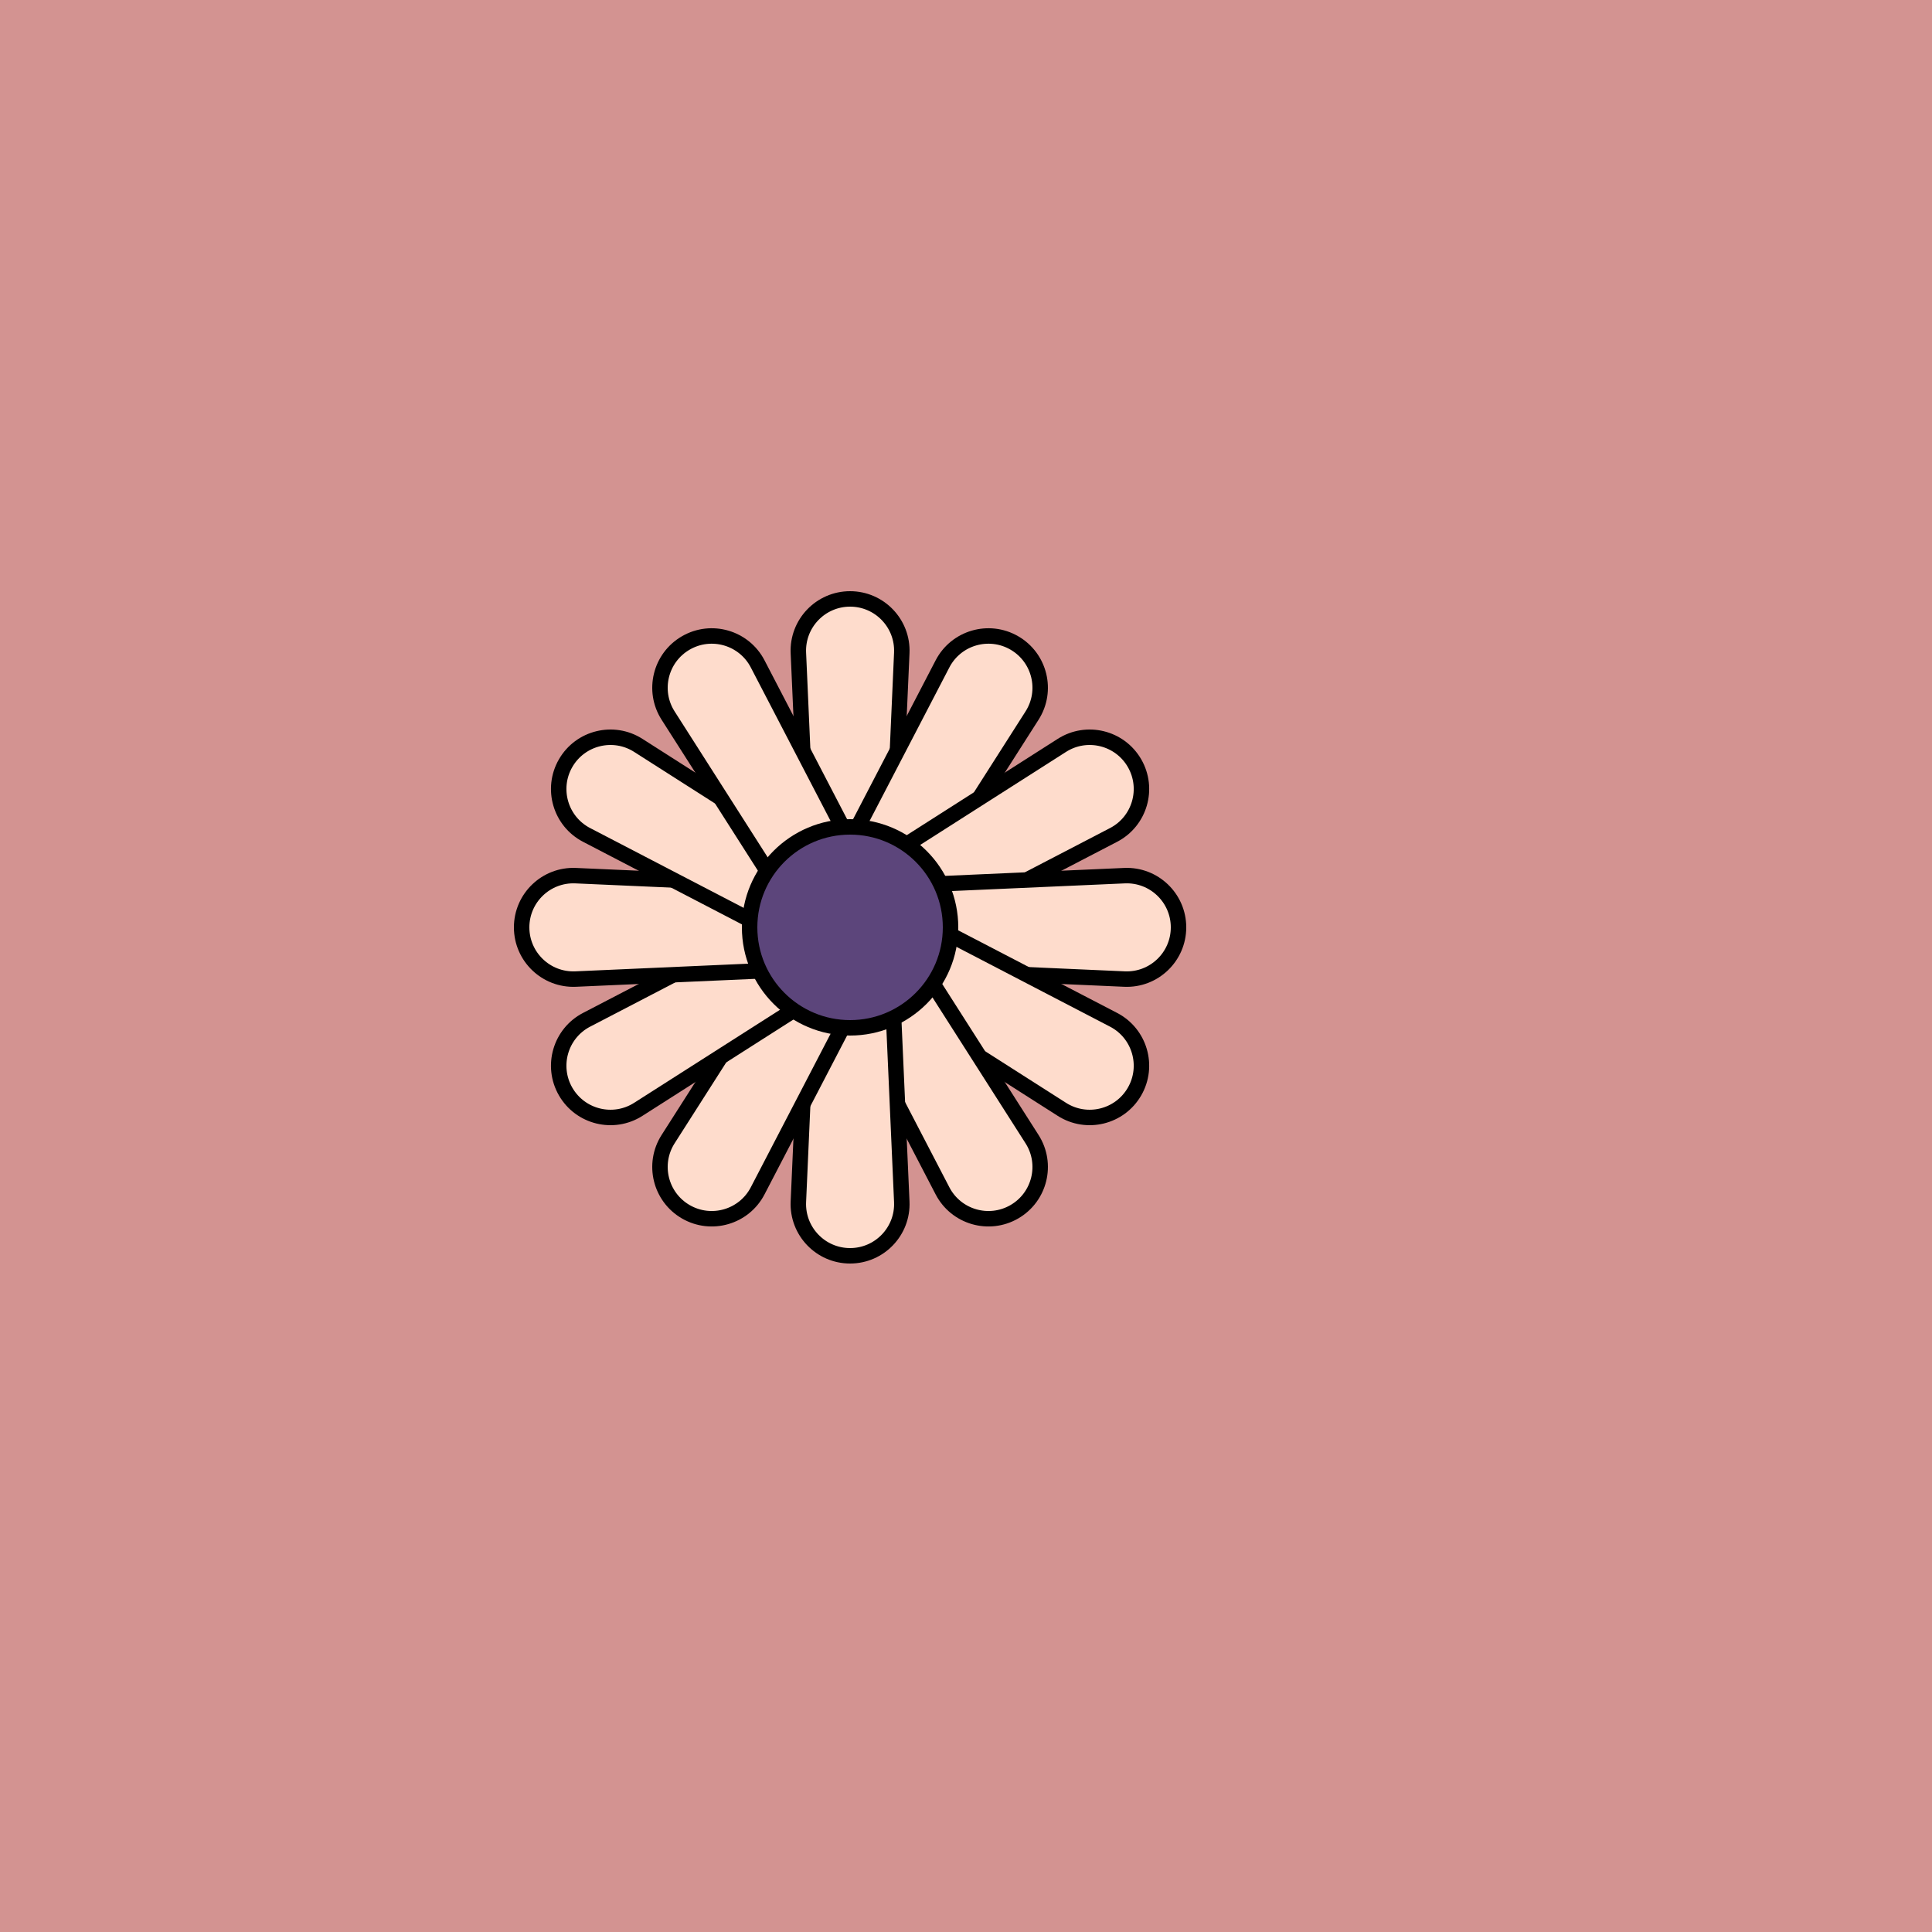
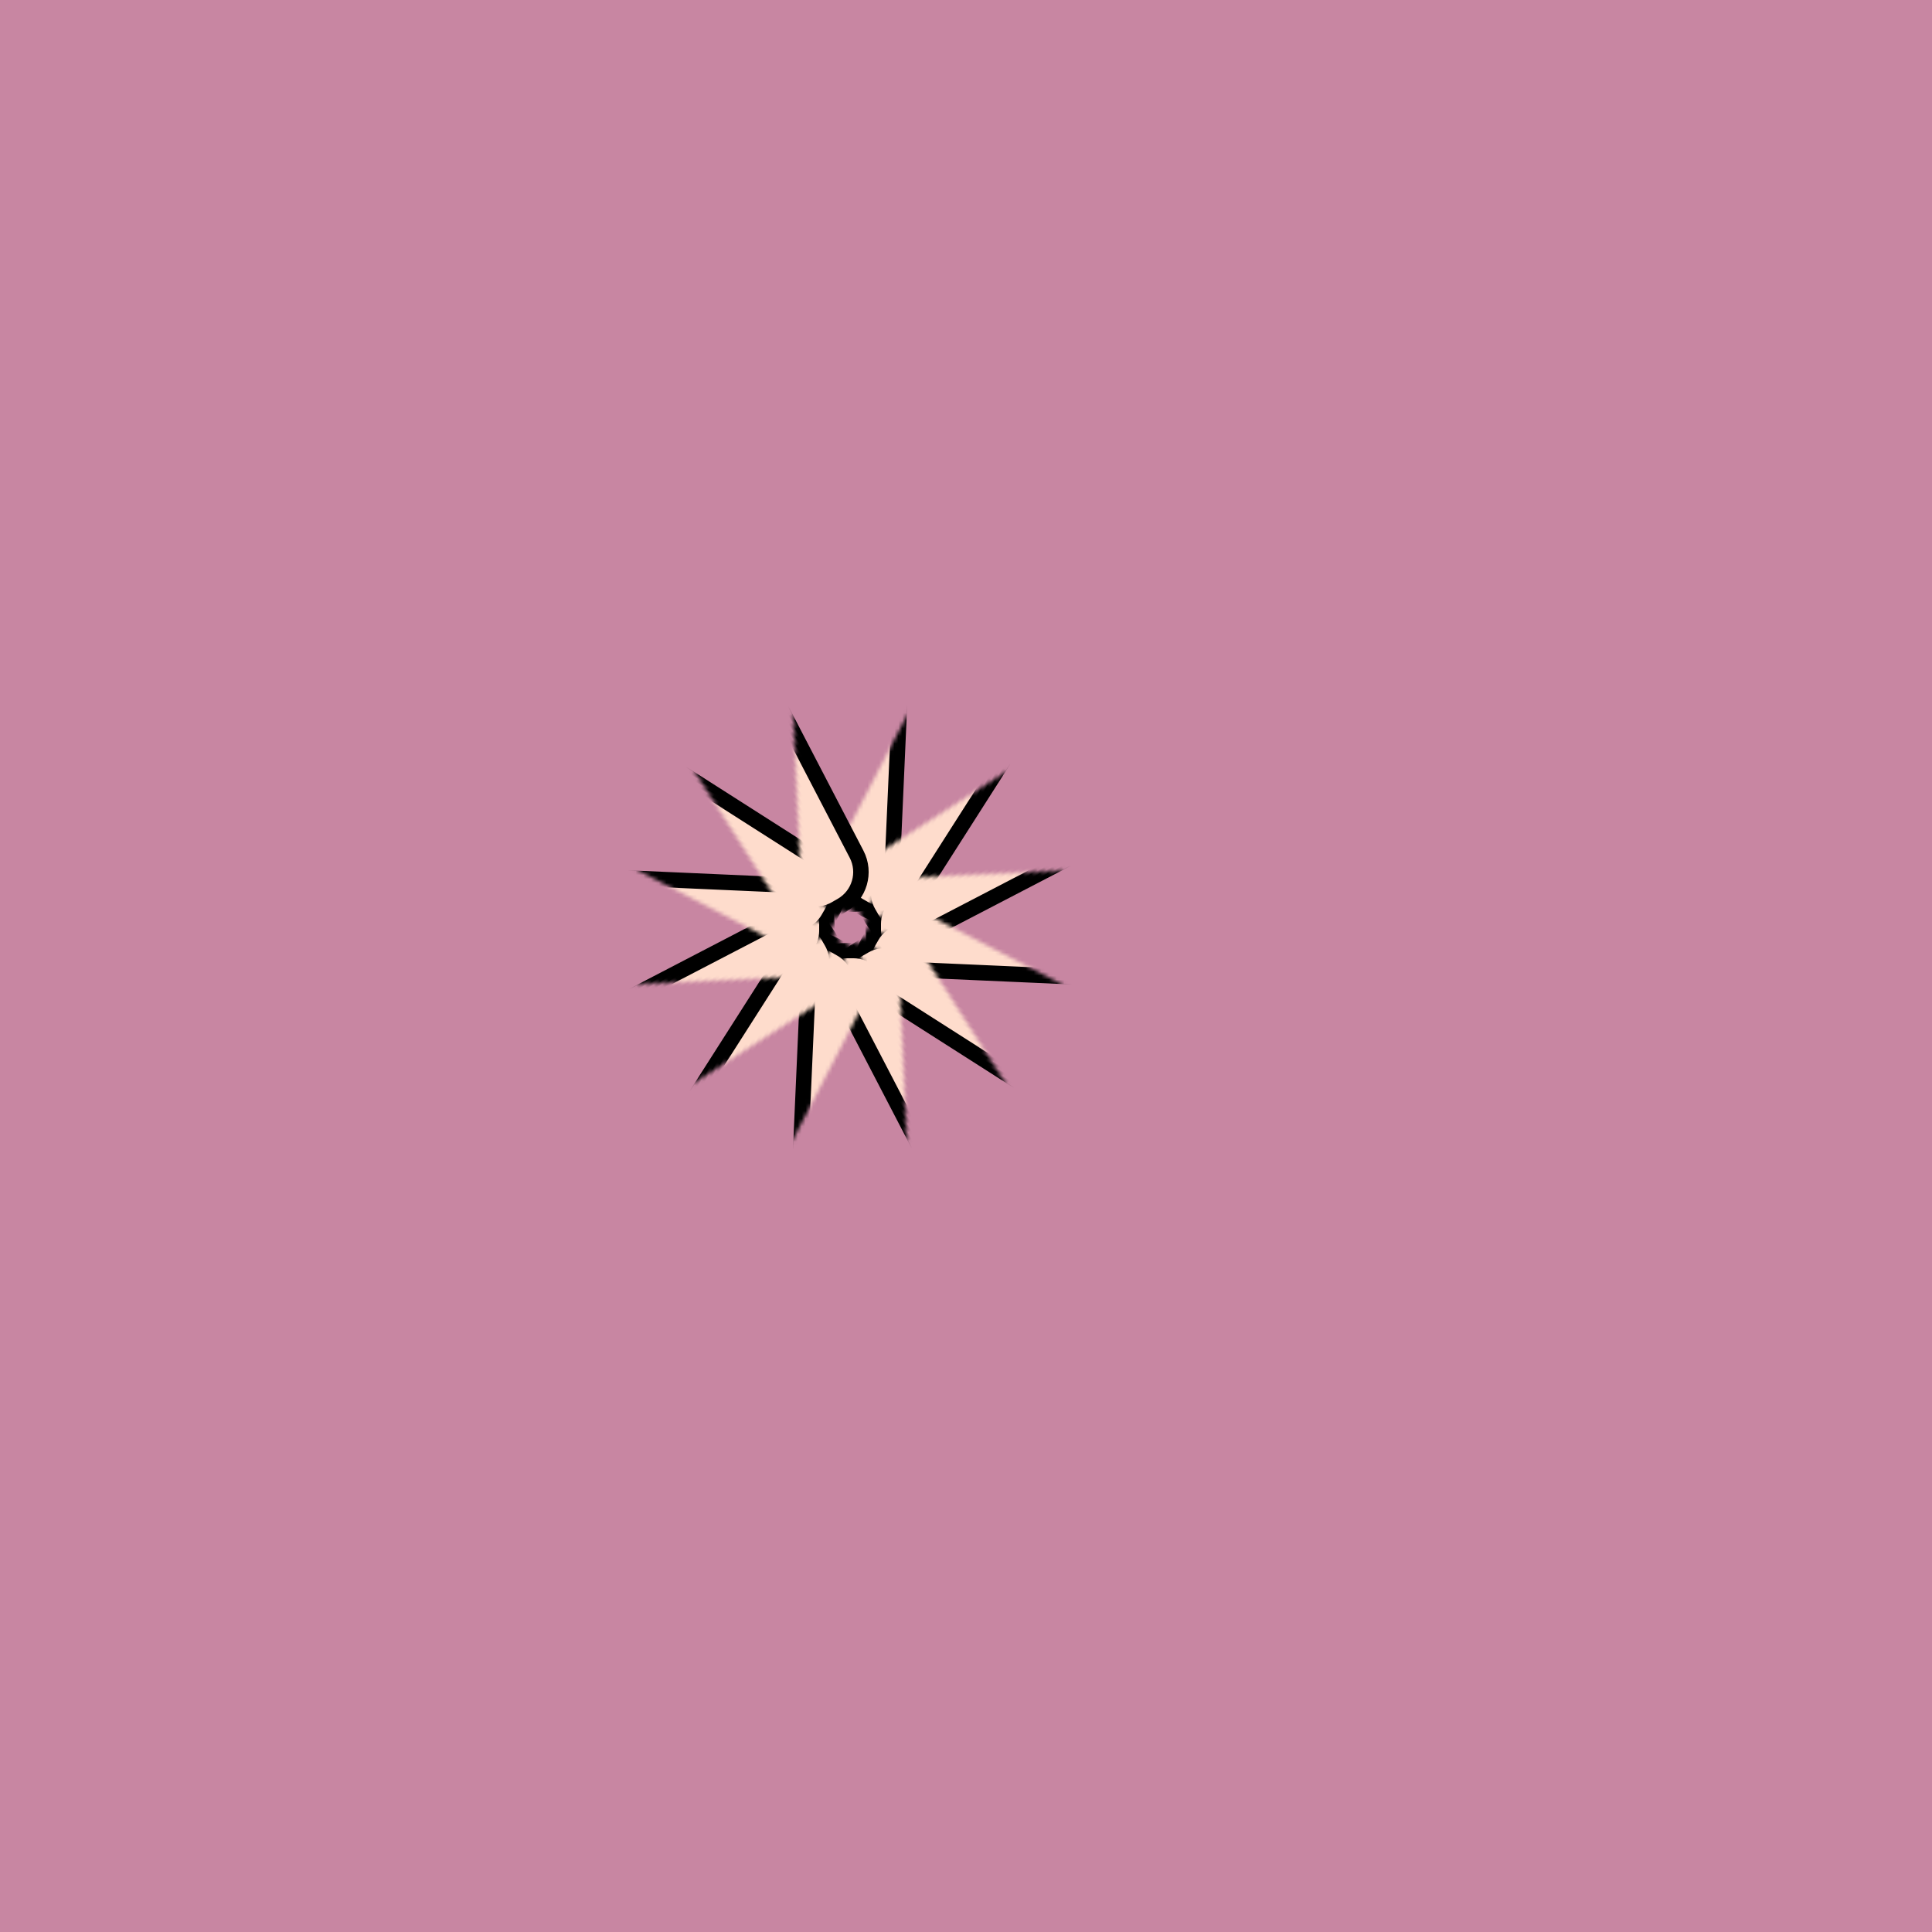
<svg xmlns="http://www.w3.org/2000/svg" xmlns:xlink="http://www.w3.org/1999/xlink" viewBox="0 0 500 500" fill="none">
  <rect width="500" height="500" fill="#C886A2" />
-   <rect id="rect" style="mix-blend-mode:overlay" opacity=".2" width="100%" height="100%" fill="#FFCC4C" />
  <defs>
    <filter id="Gl" x="-50%" y="-50%" width="200%" height="200%">
      <feTurbulence baseFrequency="0.002" />
      <feDisplacementMap in="SourceGraphic" scale="115" />
      <feOffset dy="-10" dx="-30" />
      <feDropShadow dx="8" dy="8" flood-color="#000000" flood-opacity="1" stdDeviation="0" />
    </filter>
  </defs>
  <g filter="url(#Gl)" stroke="#000000" stroke-width="4">
    <defs>
-       <path id="ps-5" d="M236.62 178.986C236.282 171.364 242.37 165 250 165V165C257.63 165 263.718 171.364 263.38 178.986L260.923 234.443C260.687 239.788 256.284 244 250.933 244H249.067C243.716 244 239.313 239.788 239.077 234.443L236.62 178.986Z" />
+       <path id="ps-5" d="M236.62 178.986C236.282 171.364 242.37 165 250 165C257.63 165 263.718 171.364 263.38 178.986L260.923 234.443C260.687 239.788 256.284 244 250.933 244H249.067C243.716 244 239.313 239.788 239.077 234.443L236.62 178.986Z" />
      <mask id="fpc">
-         <rect height="100%" width="100%" fill="white" />
        <use transform="rotate(30.0 250 250)" xlink:href="#ps-5" fill="black" />
      </mask>
    </defs>
    <use transform="rotate(0.0 250 250)" xlink:href="#ps-5" mask="url(#fpc)" fill="#FEDCCC" />
    <use transform="rotate(30.0 250 250)" xlink:href="#ps-5" mask="url(#fpc)" fill="#FEDCCC" />
    <use transform="rotate(60.0 250 250)" xlink:href="#ps-5" mask="url(#fpc)" fill="#FEDCCC" />
    <use transform="rotate(90.0 250 250)" xlink:href="#ps-5" mask="url(#fpc)" fill="#FEDCCC" />
    <use transform="rotate(120.0 250 250)" xlink:href="#ps-5" mask="url(#fpc)" fill="#FEDCCC" />
    <use transform="rotate(150.0 250 250)" xlink:href="#ps-5" mask="url(#fpc)" fill="#FEDCCC" />
    <use transform="rotate(180.0 250 250)" xlink:href="#ps-5" mask="url(#fpc)" fill="#FEDCCC" />
    <use transform="rotate(210.0 250 250)" xlink:href="#ps-5" mask="url(#fpc)" fill="#FEDCCC" />
    <use transform="rotate(240.0 250 250)" xlink:href="#ps-5" mask="url(#fpc)" fill="#FEDCCC" />
    <use transform="rotate(270.0 250 250)" xlink:href="#ps-5" mask="url(#fpc)" fill="#FEDCCC" />
    <use transform="rotate(300.0 250 250)" xlink:href="#ps-5" mask="url(#fpc)" fill="#FEDCCC" />
    <use transform="rotate(330.0 250 250)" xlink:href="#ps-5" mask="url(#fpc)" fill="#FEDCCC" />
-     <circle cx="250" cy="250" r="26" fill="#5C457B" />
  </g>
</svg>